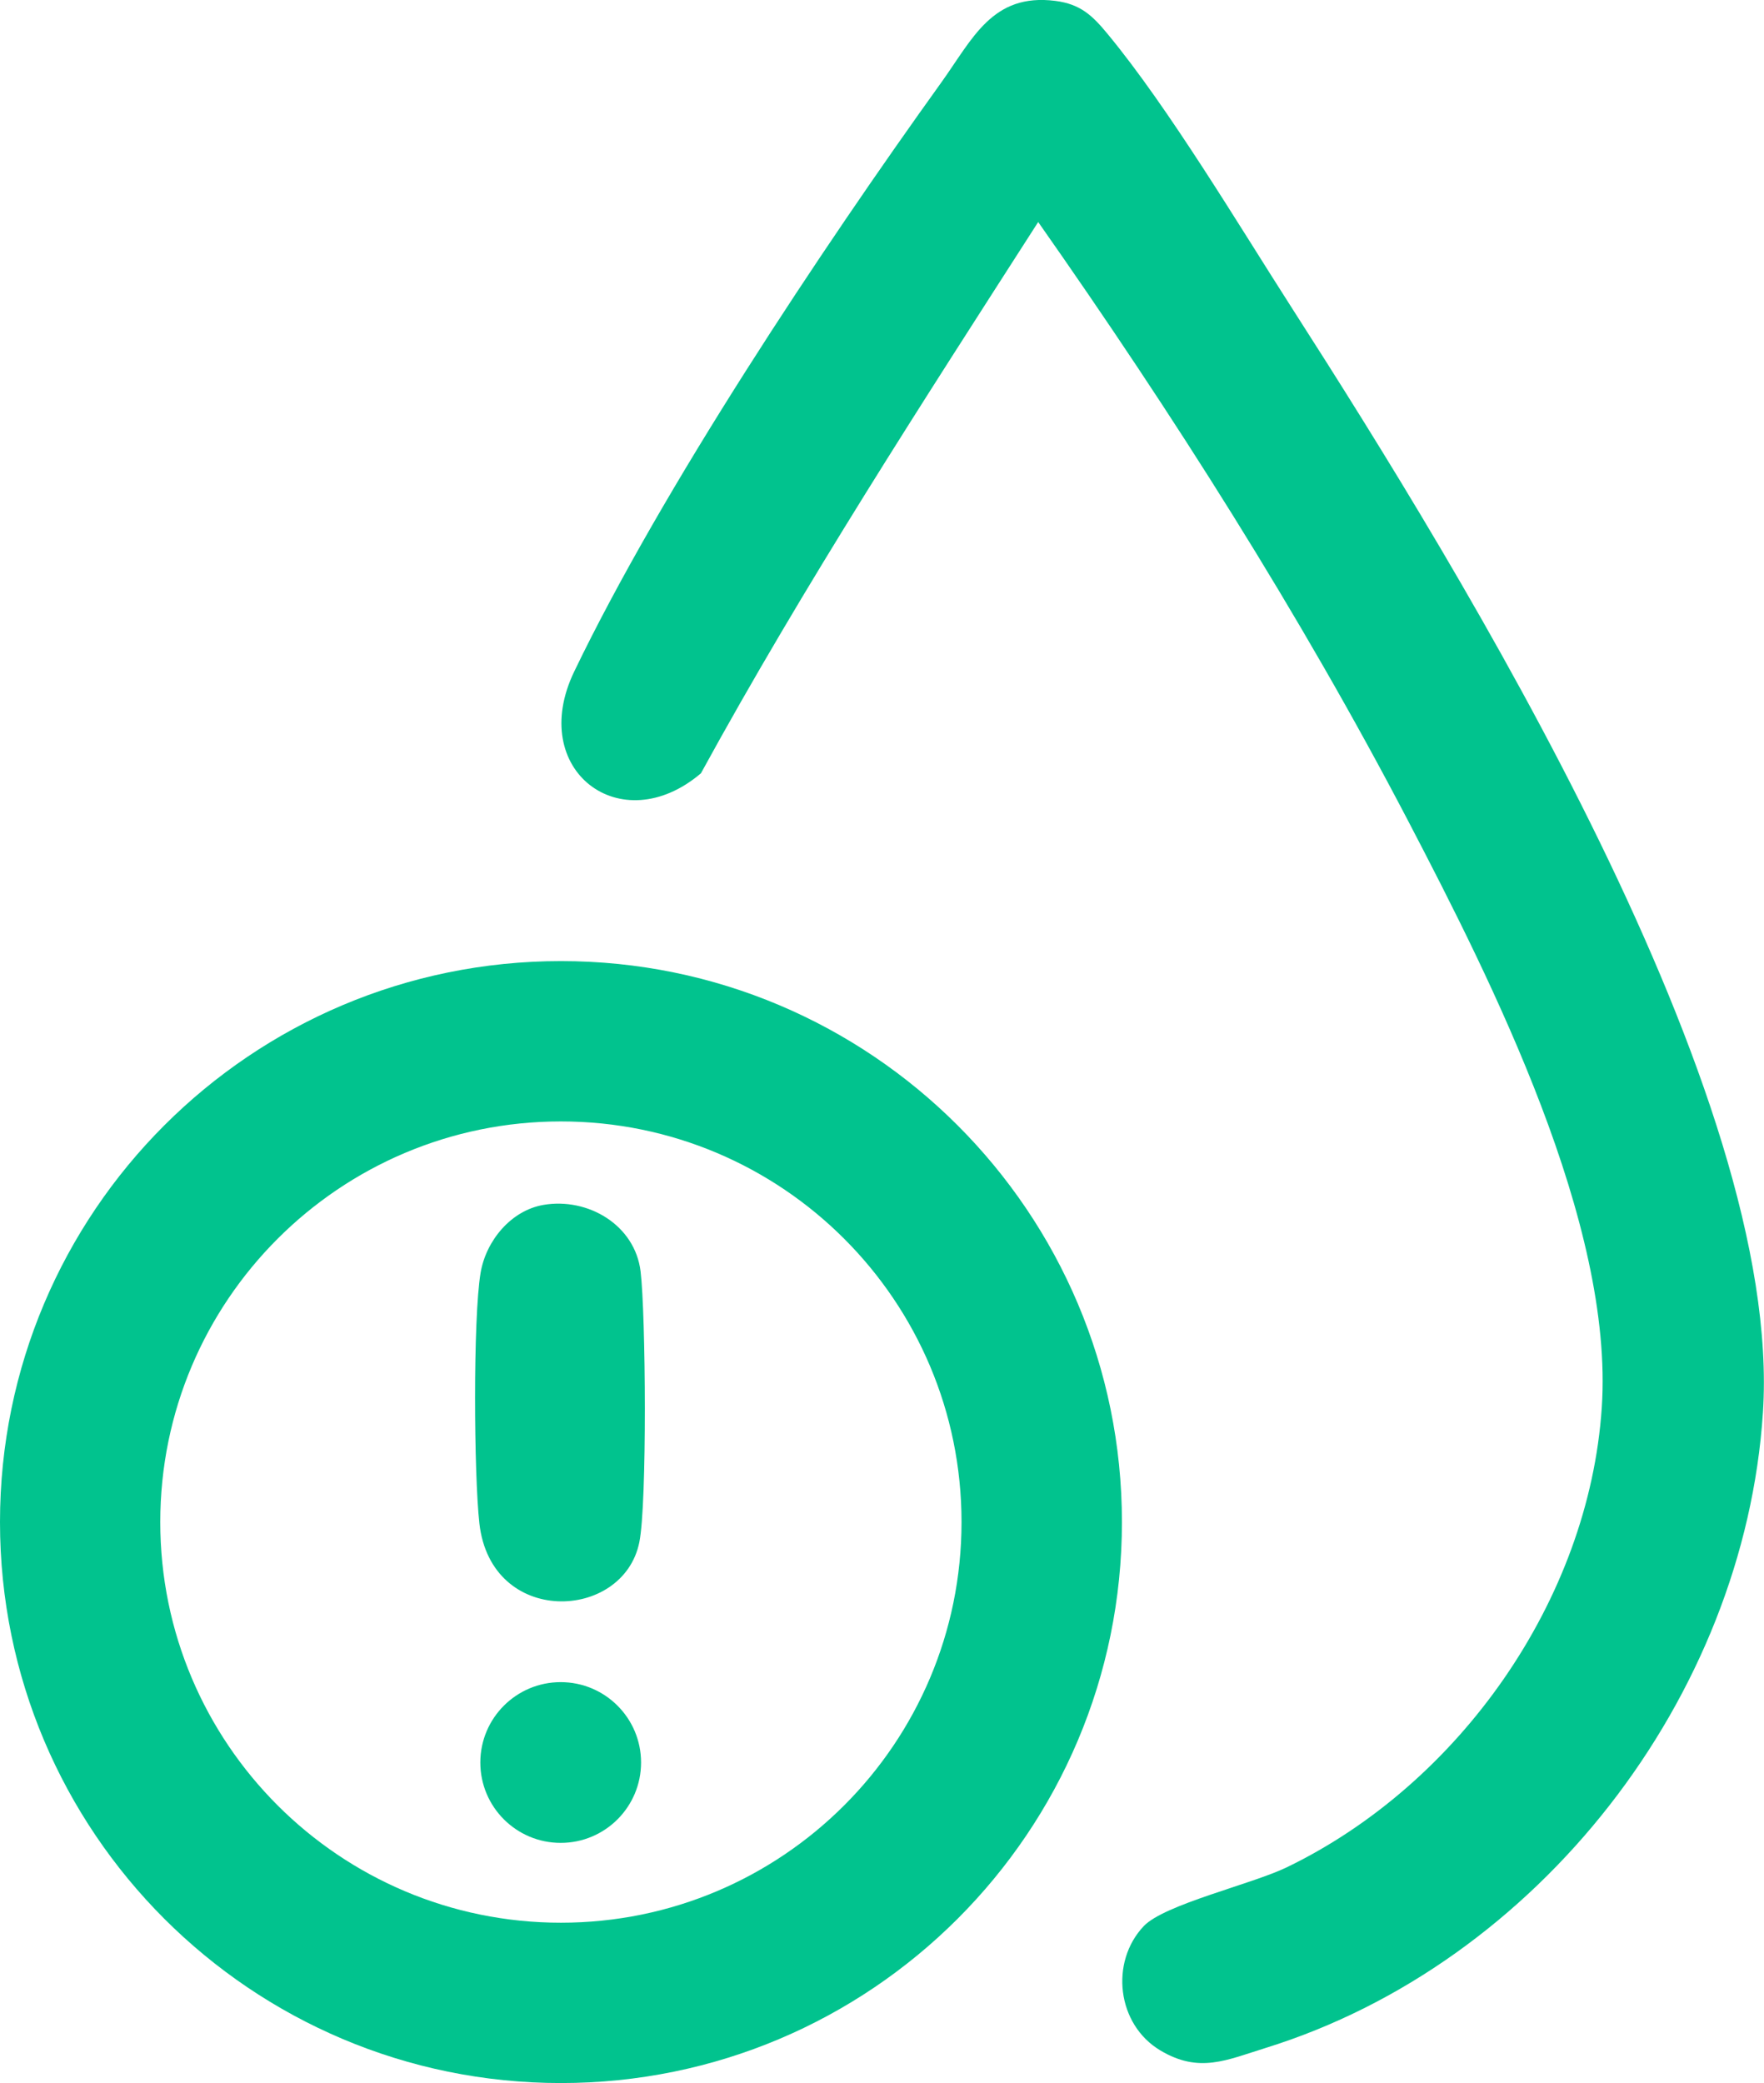
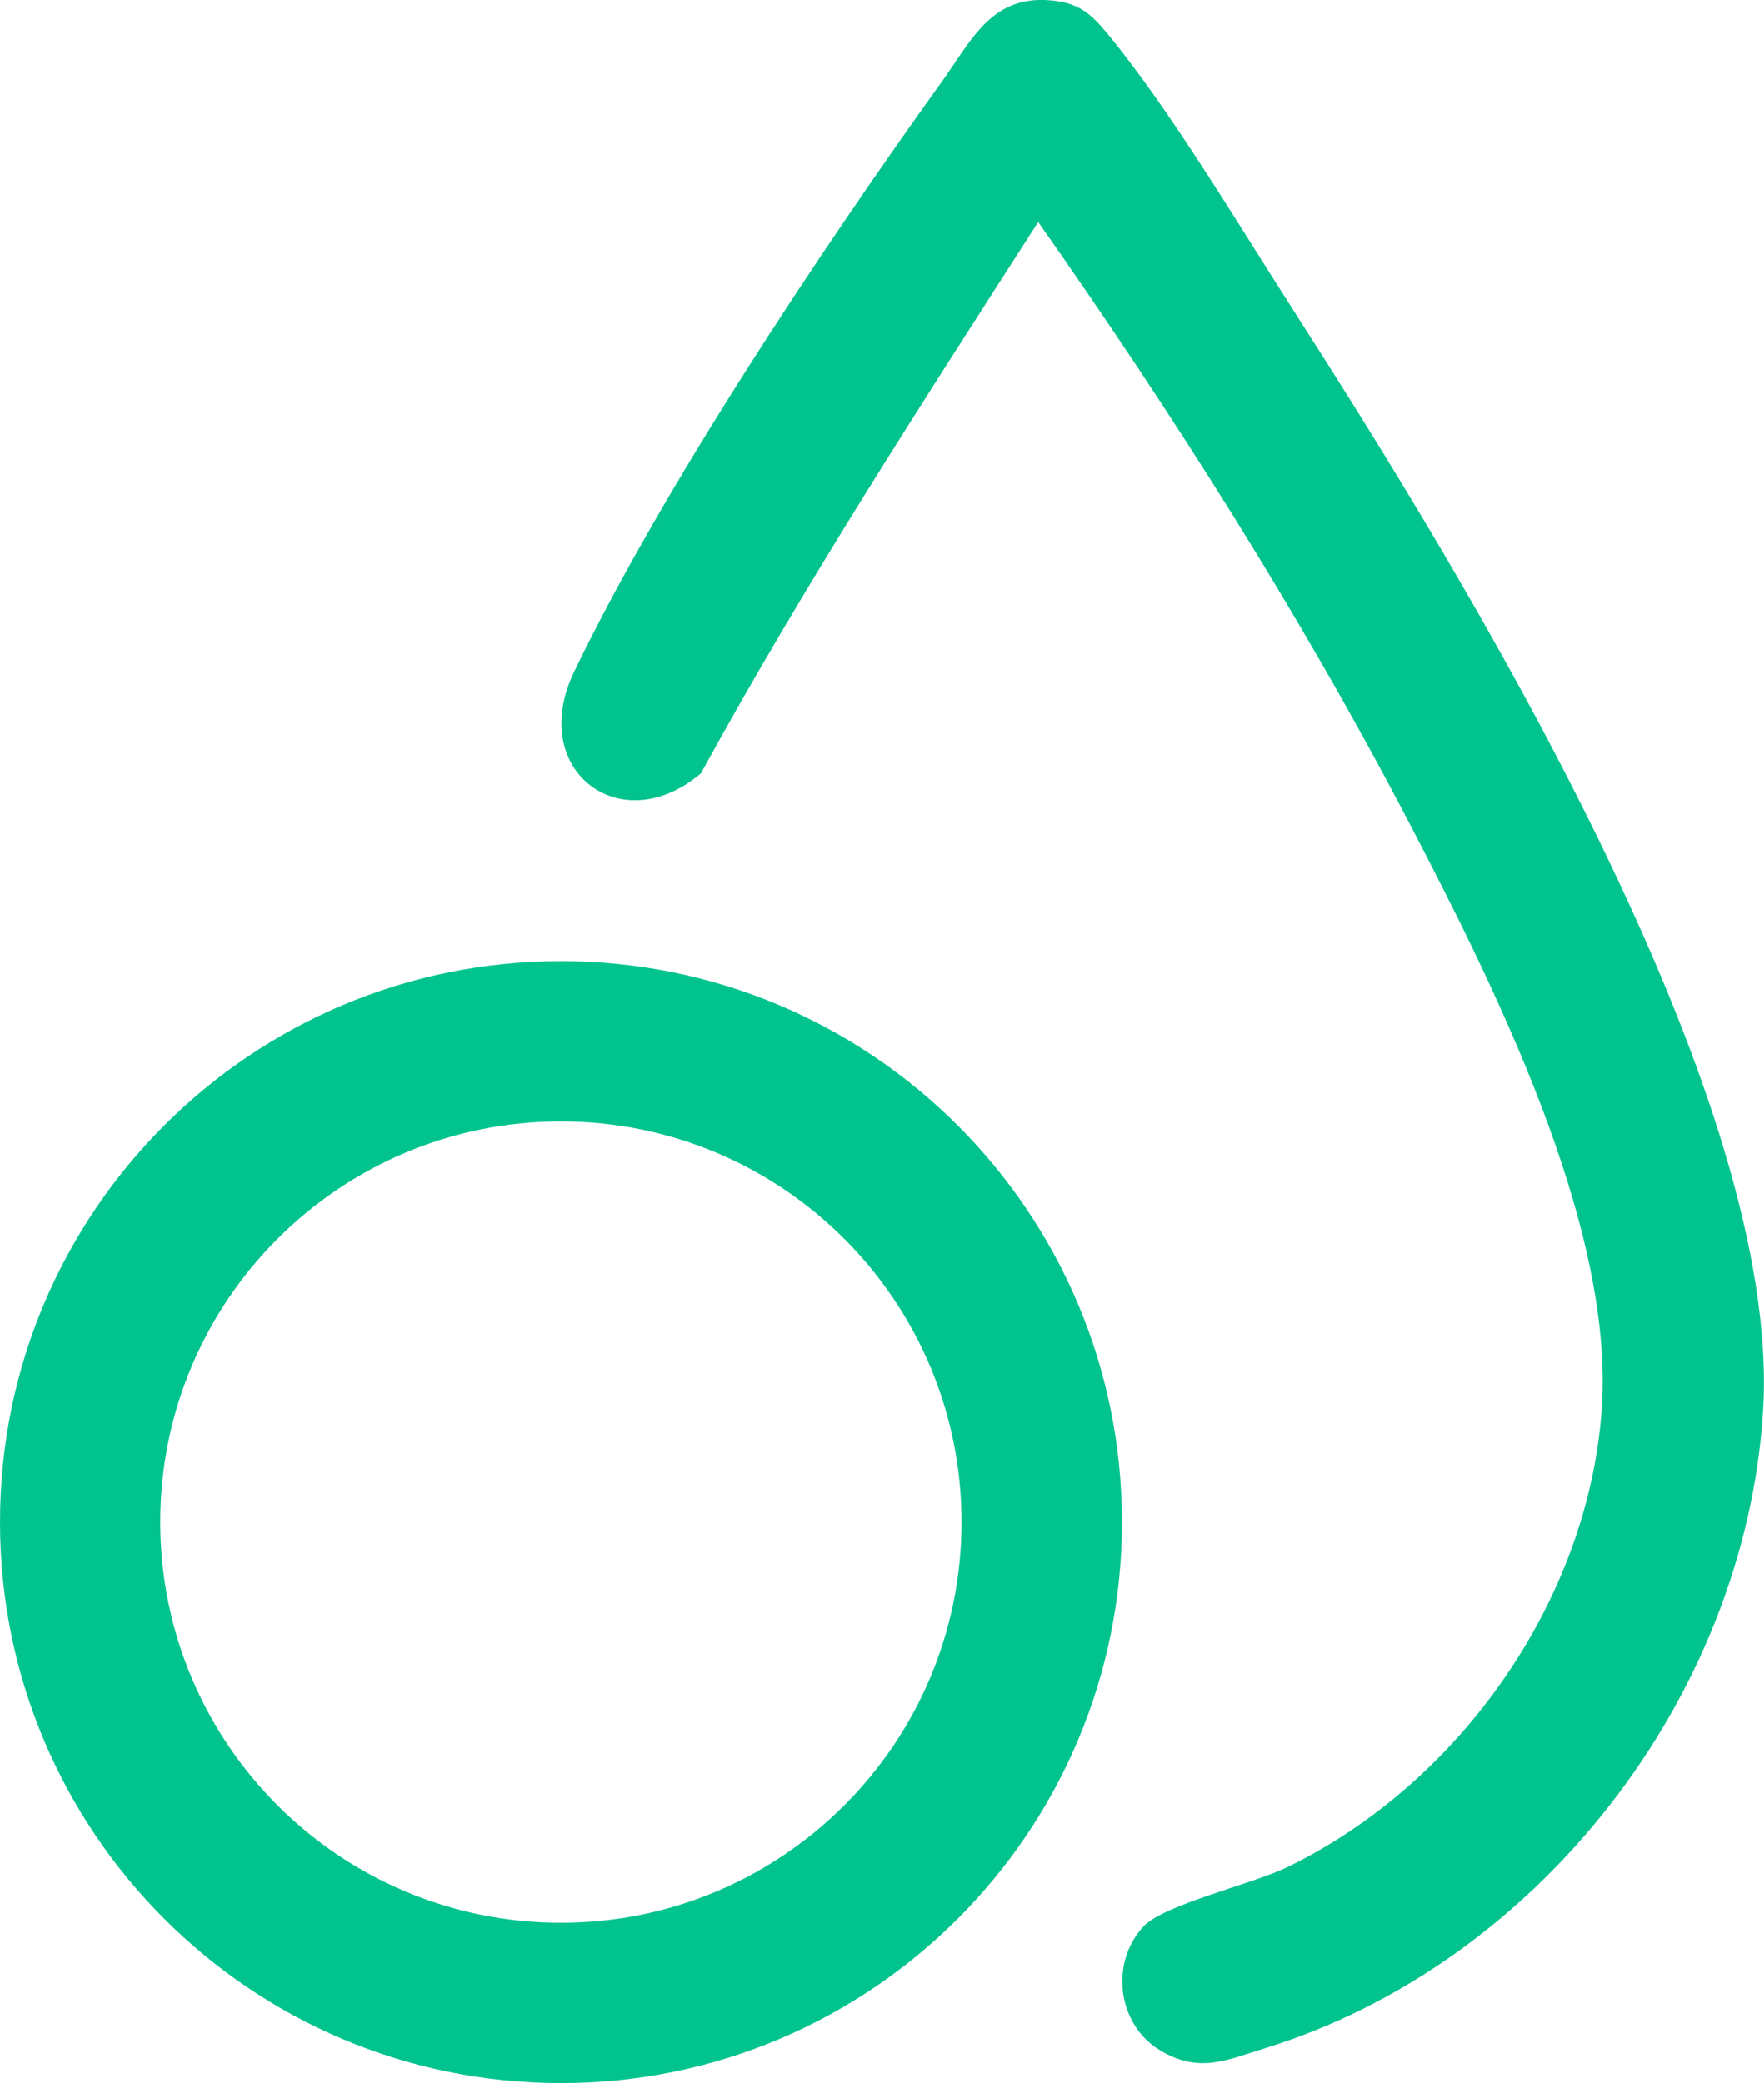
<svg xmlns="http://www.w3.org/2000/svg" id="Camada_2" data-name="Camada 2" viewBox="0 0 262.29 309.72">
  <defs>
    <style>
      .cls-1 {
        fill: #01c38e;
      }
    </style>
  </defs>
  <g id="Camada_1-2" data-name="Camada 1">
    <g>
      <path class="cls-1" d="M154.37,33.01c-17.3,26.96-34.75,53.84-50.15,81.97-11.92,10.13-25.88-.49-18.85-15.11,13.11-27.25,36.77-62.8,54.6-87.62,4.65-6.47,7.56-13.31,16.94-12.12,3.76.48,5.53,2.19,7.79,4.93,9.1,11,19.45,28.35,27.39,40.73,25.51,39.76,73.12,117.04,70.04,164.23-2.76,42.35-33.42,81.89-73.94,94.48-5.86,1.82-9.88,3.81-15.66.37-6.48-3.86-7.52-13.16-2.46-18.49,3.06-3.22,16-6.21,21.22-8.72,25.64-12.37,44.97-39.72,46.88-68.39,1.82-27.3-16.26-63.2-28.79-87.21-16.14-30.9-35.02-60.57-55.02-89.06Z" />
      <g>
        <path class="cls-1" d="M166.82,226.31c0,46.07-37.34,83.41-83.41,83.41S0,272.38,0,226.31s37.34-83.41,83.41-83.41,83.41,37.34,83.41,83.41ZM142.97,226.31c0-32.9-26.67-59.57-59.57-59.57s-59.57,26.67-59.57,59.57,26.67,59.57,59.57,59.57,59.57-26.67,59.57-59.57Z" />
-         <path class="cls-1" d="M80.81,179.15c6.63-1.13,13.61,3,14.44,9.9.77,6.41.98,34.53-.19,40.27-2.39,11.74-22.05,12.58-23.78-2.82-.81-7.18-.96-30.44.18-37.25.8-4.76,4.52-9.28,9.36-10.1Z" />
-         <circle class="cls-1" cx="83.37" cy="262.06" r="11.95" />
      </g>
    </g>
  </g>
</svg>